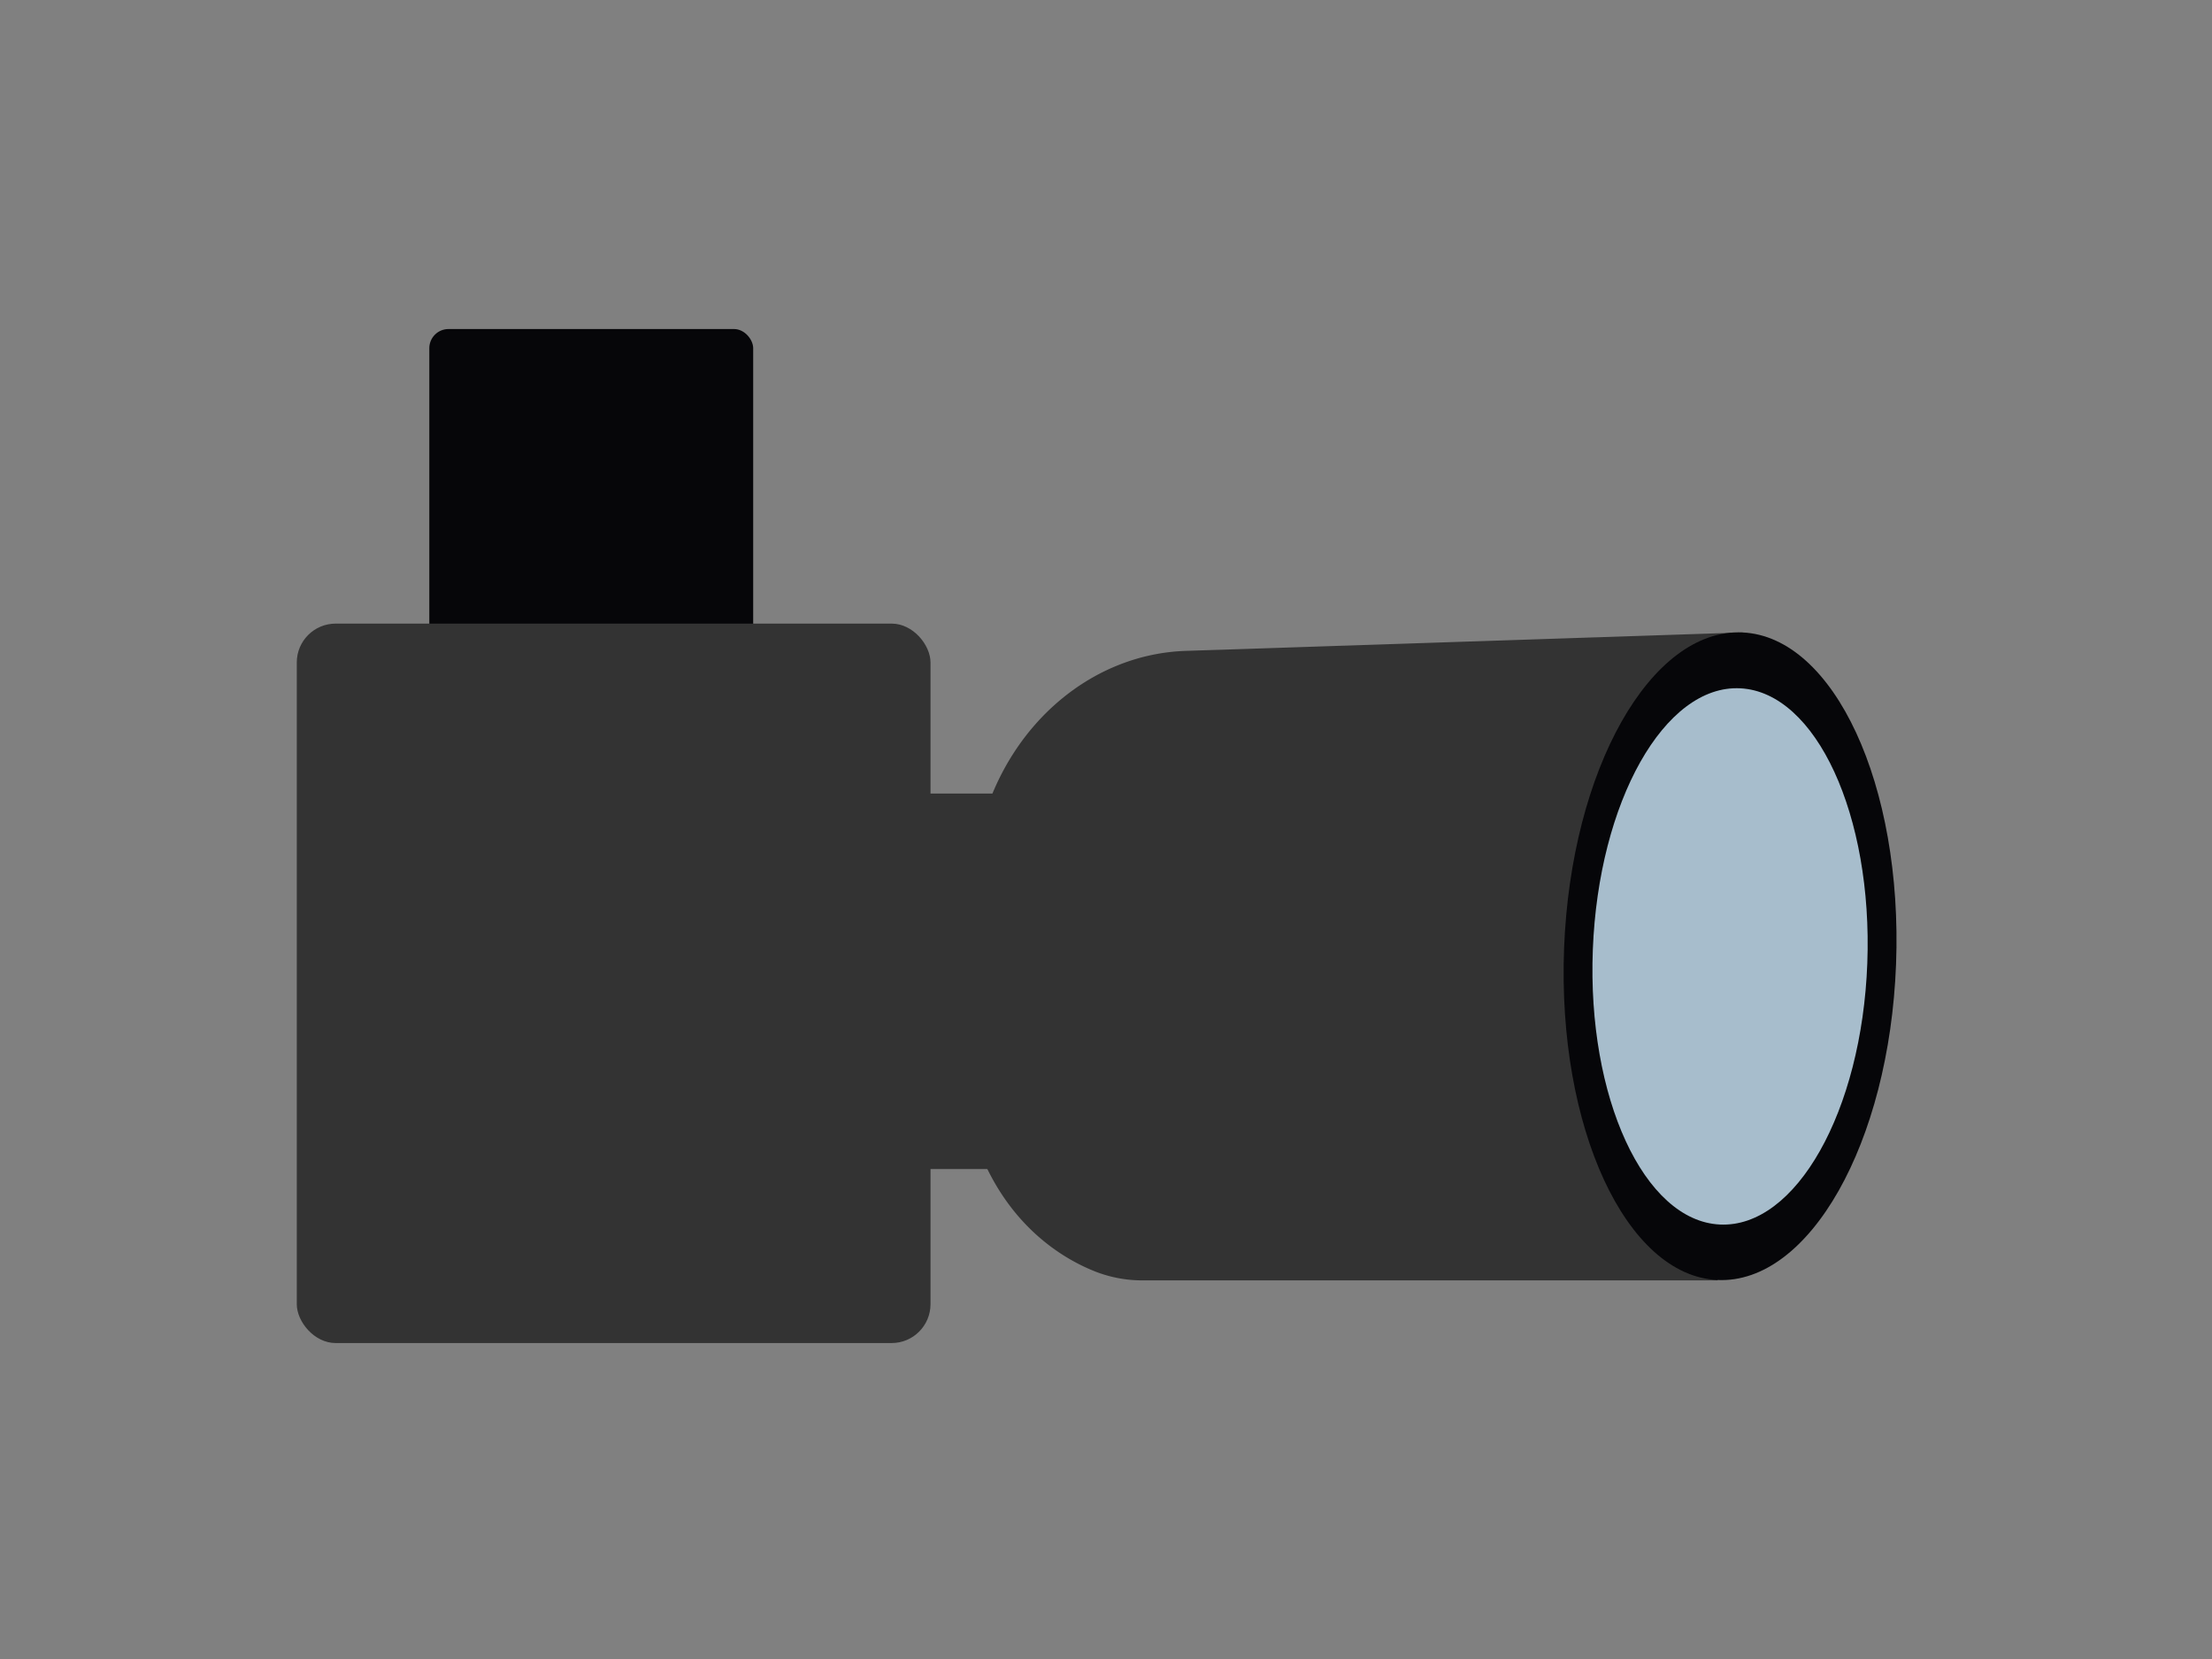
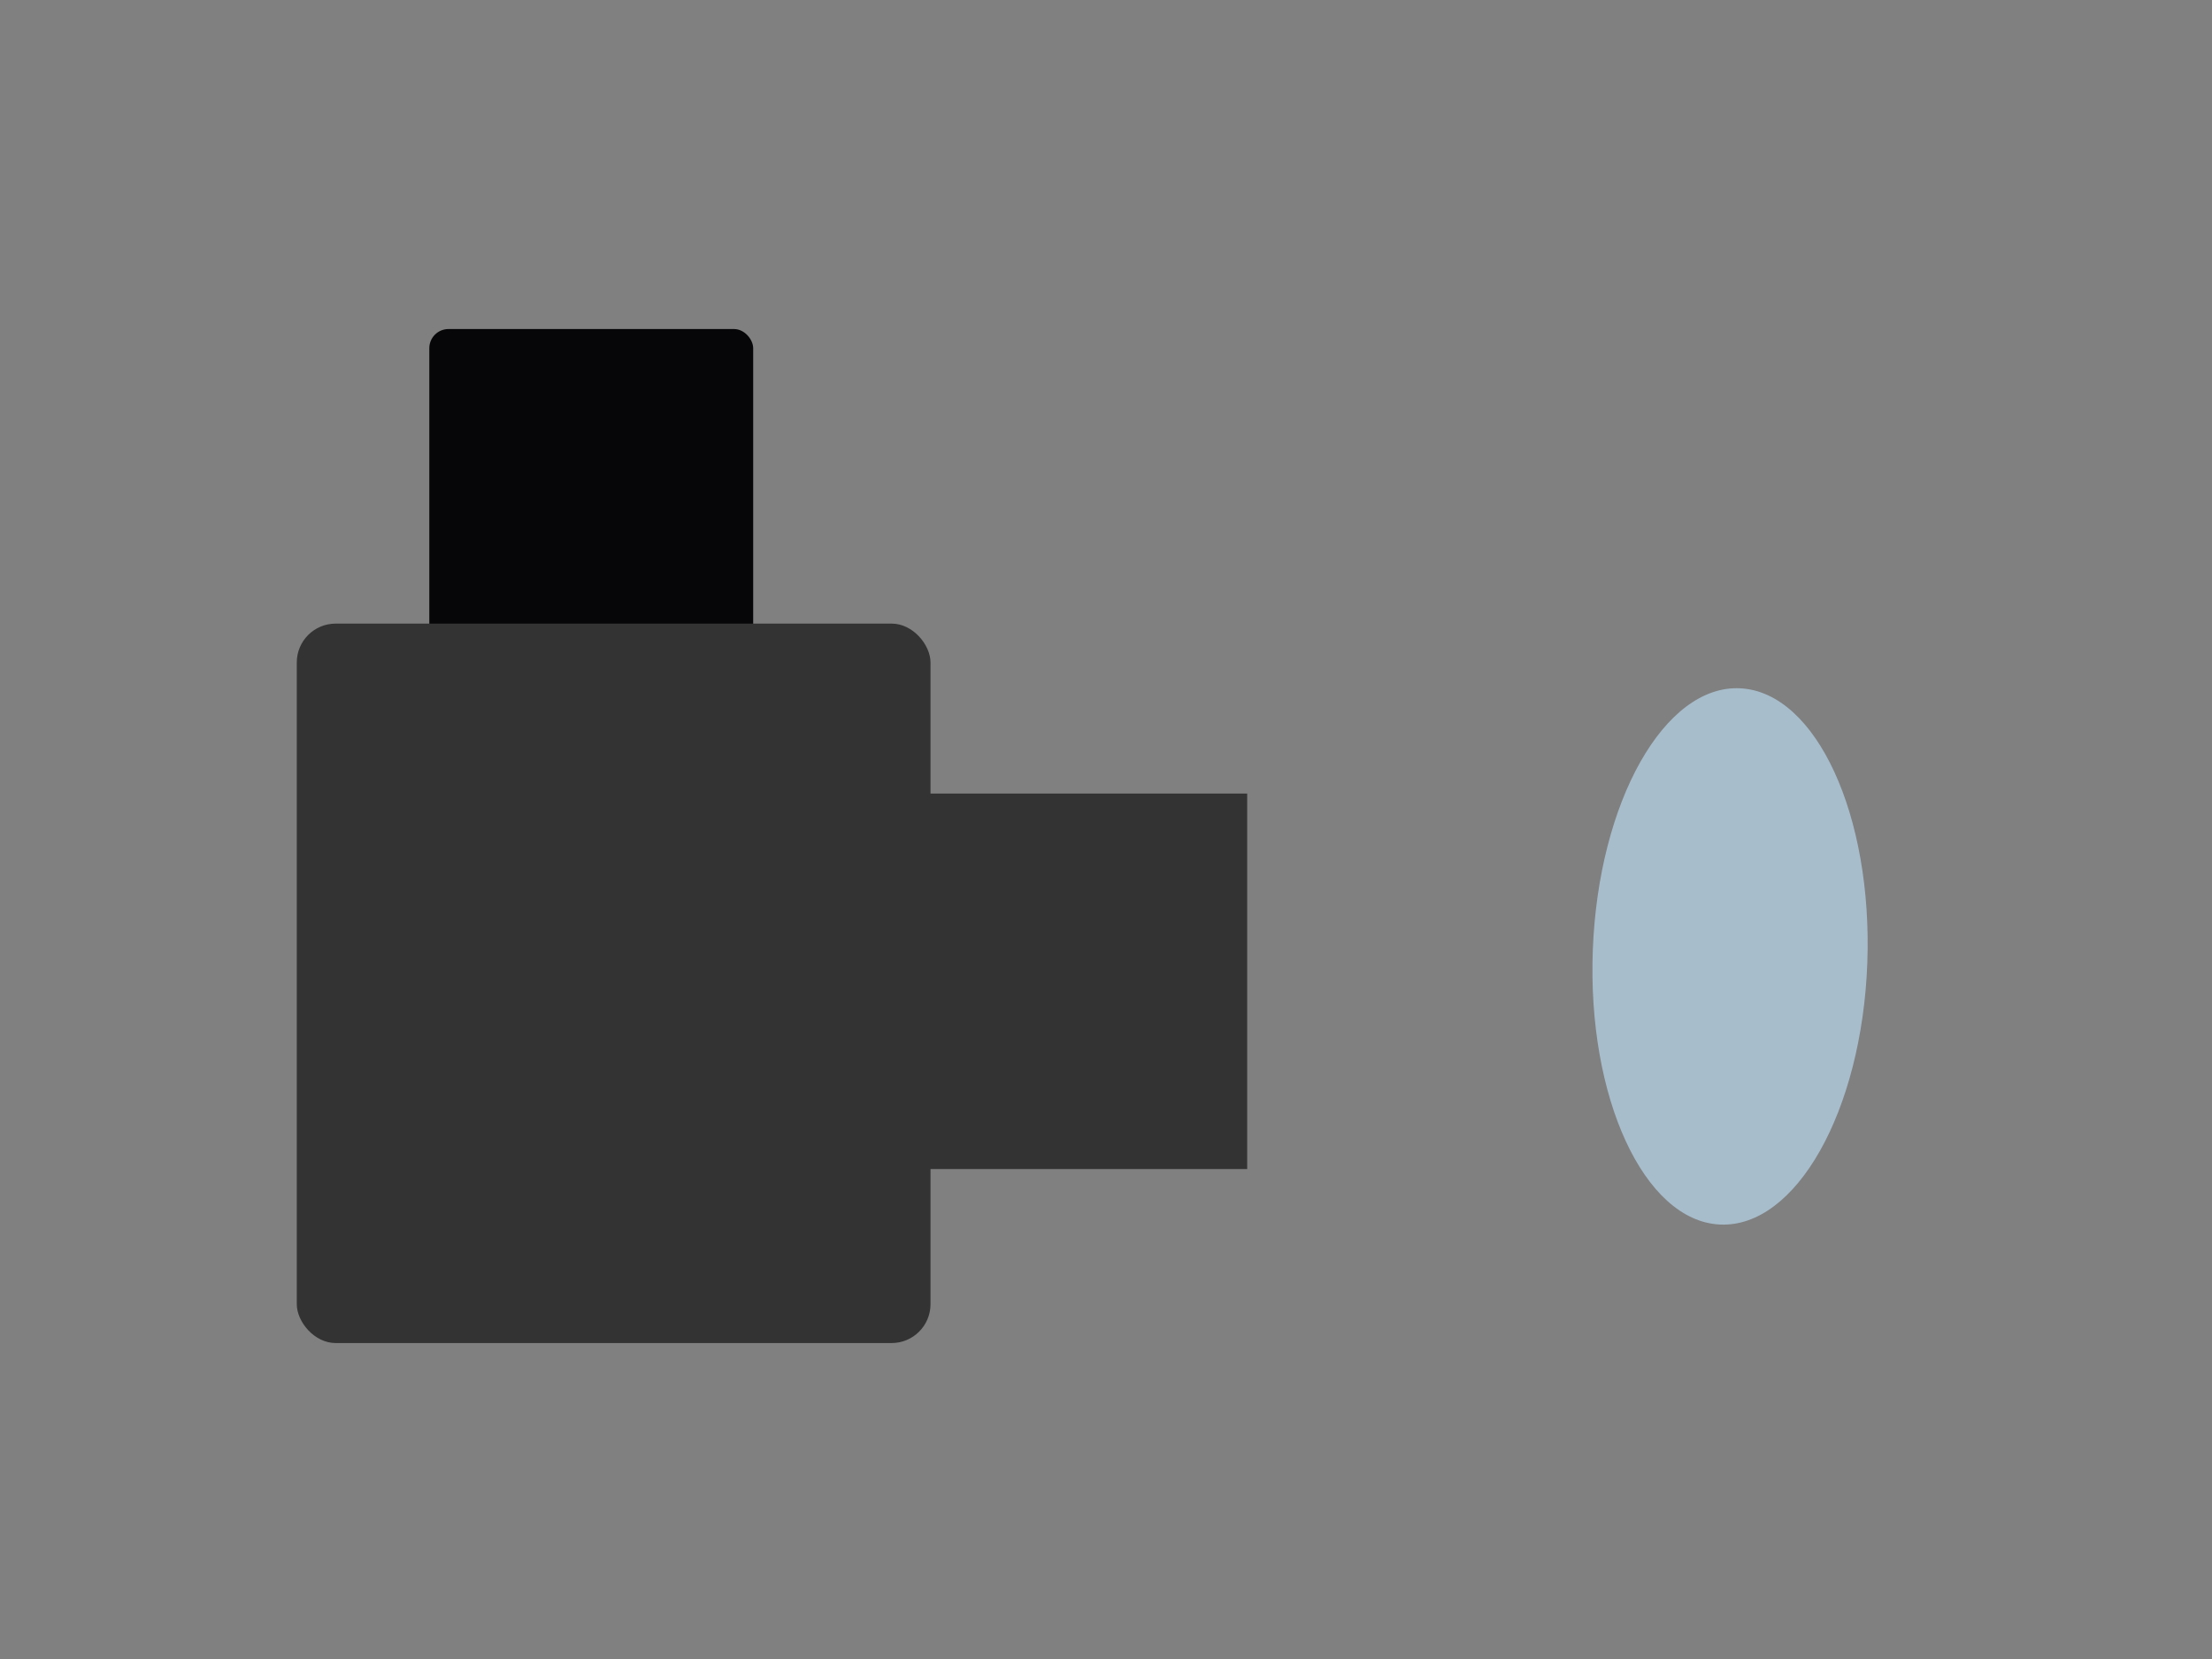
<svg xmlns="http://www.w3.org/2000/svg" id="Objects" viewBox="0 0 120 90">
  <rect x="0" y="0" width="120" height="90" fill="#808080" stroke="none" />
  <defs>
    <style>.cls-1{fill:none;}.cls-2,.cls-5{fill:#fff;}.cls-3{clip-path:url(#clip-path);}.cls-4{clip-path:url(#clip-path-2);}.cls-5{opacity:0.8;}.cls-6{fill:#060609;}.cls-7{fill:#333;}.cls-8{fill:#a7bdcc;}</style>
    <clipPath id="clip-path">
      <path id="_Clipping_Path_" data-name="&lt;Clipping Path&gt;" class="cls-1" d="M-271-622H-388.68c-6.9,0-12.5,5.06-12.5,11.3v503.47c0,6.24,5.6,11.29,12.5,11.29H517.93c6.91,0,12.51-5,12.51-11.29V-610.7c0-6.24-5.6-11.3-12.51-11.3Z" />
    </clipPath>
    <clipPath id="clip-path-2">
-       <path id="_Clipping_Path_2" data-name="&lt;Clipping Path&gt;" class="cls-2" d="M-299.76-523.68c17.68,0,36.24,2,50.74,11.11,17.21,10.83,25.55,29.67,32.33,47.61,9.53,25.22,17.84,51,31.12,74.77s32.18,45.9,58,58.8c47,23.5,104.78,12.12,158.53,12.23,47.92.1,100.65,13.05,126.19,49.69,27.43,39.36,12.68,94-22,128.32S50.35-88.81,1-75.68A1014.27,1014.27,0,0,1-317.61-43.51c-54-3.17-111.3-12.16-151.14-45.3-46.72-38.86-58.1-101.46-56.69-158.83A503.54,503.54,0,0,1-492.93-413c6.9-18.29,13.49-44.21,28.41-58.86,16.65-16.34,44.61-27.27,67-35.18A292.29,292.29,0,0,1-299.76-523.68Z" />
-     </clipPath>
+       </clipPath>
  </defs>
  <title>Иллюстрации для продакшена</title>
  <g id="_Clip_Group_" data-name="&lt;Clip Group&gt;">
    <g class="cls-3">
      <g id="_Clip_Group_2" data-name="&lt;Clip Group&gt;">
        <path id="_Clipping_Path_3" data-name="&lt;Clipping Path&gt;" class="cls-2" d="M-299.76-523.68c17.68,0,36.24,2,50.74,11.11,17.21,10.83,25.55,29.67,32.33,47.61,9.53,25.22,17.84,51,31.12,74.77s32.18,45.9,58,58.8c47,23.5,104.78,12.12,158.53,12.23,47.92.1,100.65,13.05,126.19,49.69,27.43,39.36,12.68,94-22,128.32S50.35-88.81,1-75.68A1014.27,1014.27,0,0,1-317.61-43.51c-54-3.17-111.3-12.16-151.14-45.3-46.72-38.86-58.1-101.46-56.69-158.83A503.54,503.54,0,0,1-492.93-413c6.9-18.29,13.49-44.21,28.41-58.86,16.65-16.34,44.61-27.27,67-35.18A292.29,292.29,0,0,1-299.76-523.68Z" />
        <g class="cls-4">
-           <path id="_Path_" data-name="&lt;Path&gt;" class="cls-5" d="M-174.65-146.29c38.16-15.07,82.06-9.88,123-16.83,77.19-13.1,140.47-68.64,218.5-76.75,48.15-5,96.85,9,138.65,31.21s77.77,52.13,113.38,81.84c12.93,10.8,27.07,25.07,22.51,40.42-4.46,15-23.92,21.12-40.7,24.45C284.82-39,164.72-38.69,48.49-17.43-8.77-7-64.8,8.55-122.17,18.47s-117.08,14.15-173.92,2c-11-2.36-22.64-5.79-29.51-13.93C-330,1.23-331.54-7-328.28-13.12c3.17-5.89,9.75-7.08,15.42-10.54,13-7.91,24.11-18.83,34.32-29.43,20.8-21.62,38.33-45.81,61-65.94C-205-130.17-190.84-139.9-174.65-146.29Z" />
-         </g>
+           </g>
      </g>
    </g>
  </g>
  <rect class="cls-6" x="23.29" y="17.85" width="17.57" height="22.78" rx="1.04" ry="1.04" />
  <rect class="cls-7" x="16.1" y="33.83" width="34.38" height="39.03" rx="2.11" ry="2.11" />
  <path class="cls-7" d="M67.66,63.42H41.05c-5,0-9-4.56-9-10.18h0c0-5.63,4-10.19,9-10.19H67.66Z" />
-   <path class="cls-7" d="M94.53,34.31l-30.21,1c-5,.17-9.43,3.83-11,9.22a36,36,0,0,0-1.38,11.09C52,64.81,56.89,68,59.47,69a7,7,0,0,0,2.54.46l31.17,0Z" />
-   <path class="cls-6" d="M84.85,51.44c-.37,9.71,3.36,17.78,8.33,18s9.31-7.42,9.68-17.13-3.36-17.77-8.33-18S85.23,41.73,84.85,51.44Z" />
  <path class="cls-8" d="M86.41,51.52c-.31,8,2.77,14.71,6.89,14.91s7.7-6.14,8-14.17-2.78-14.71-6.89-14.92S86.72,43.49,86.41,51.52Z" />
</svg>